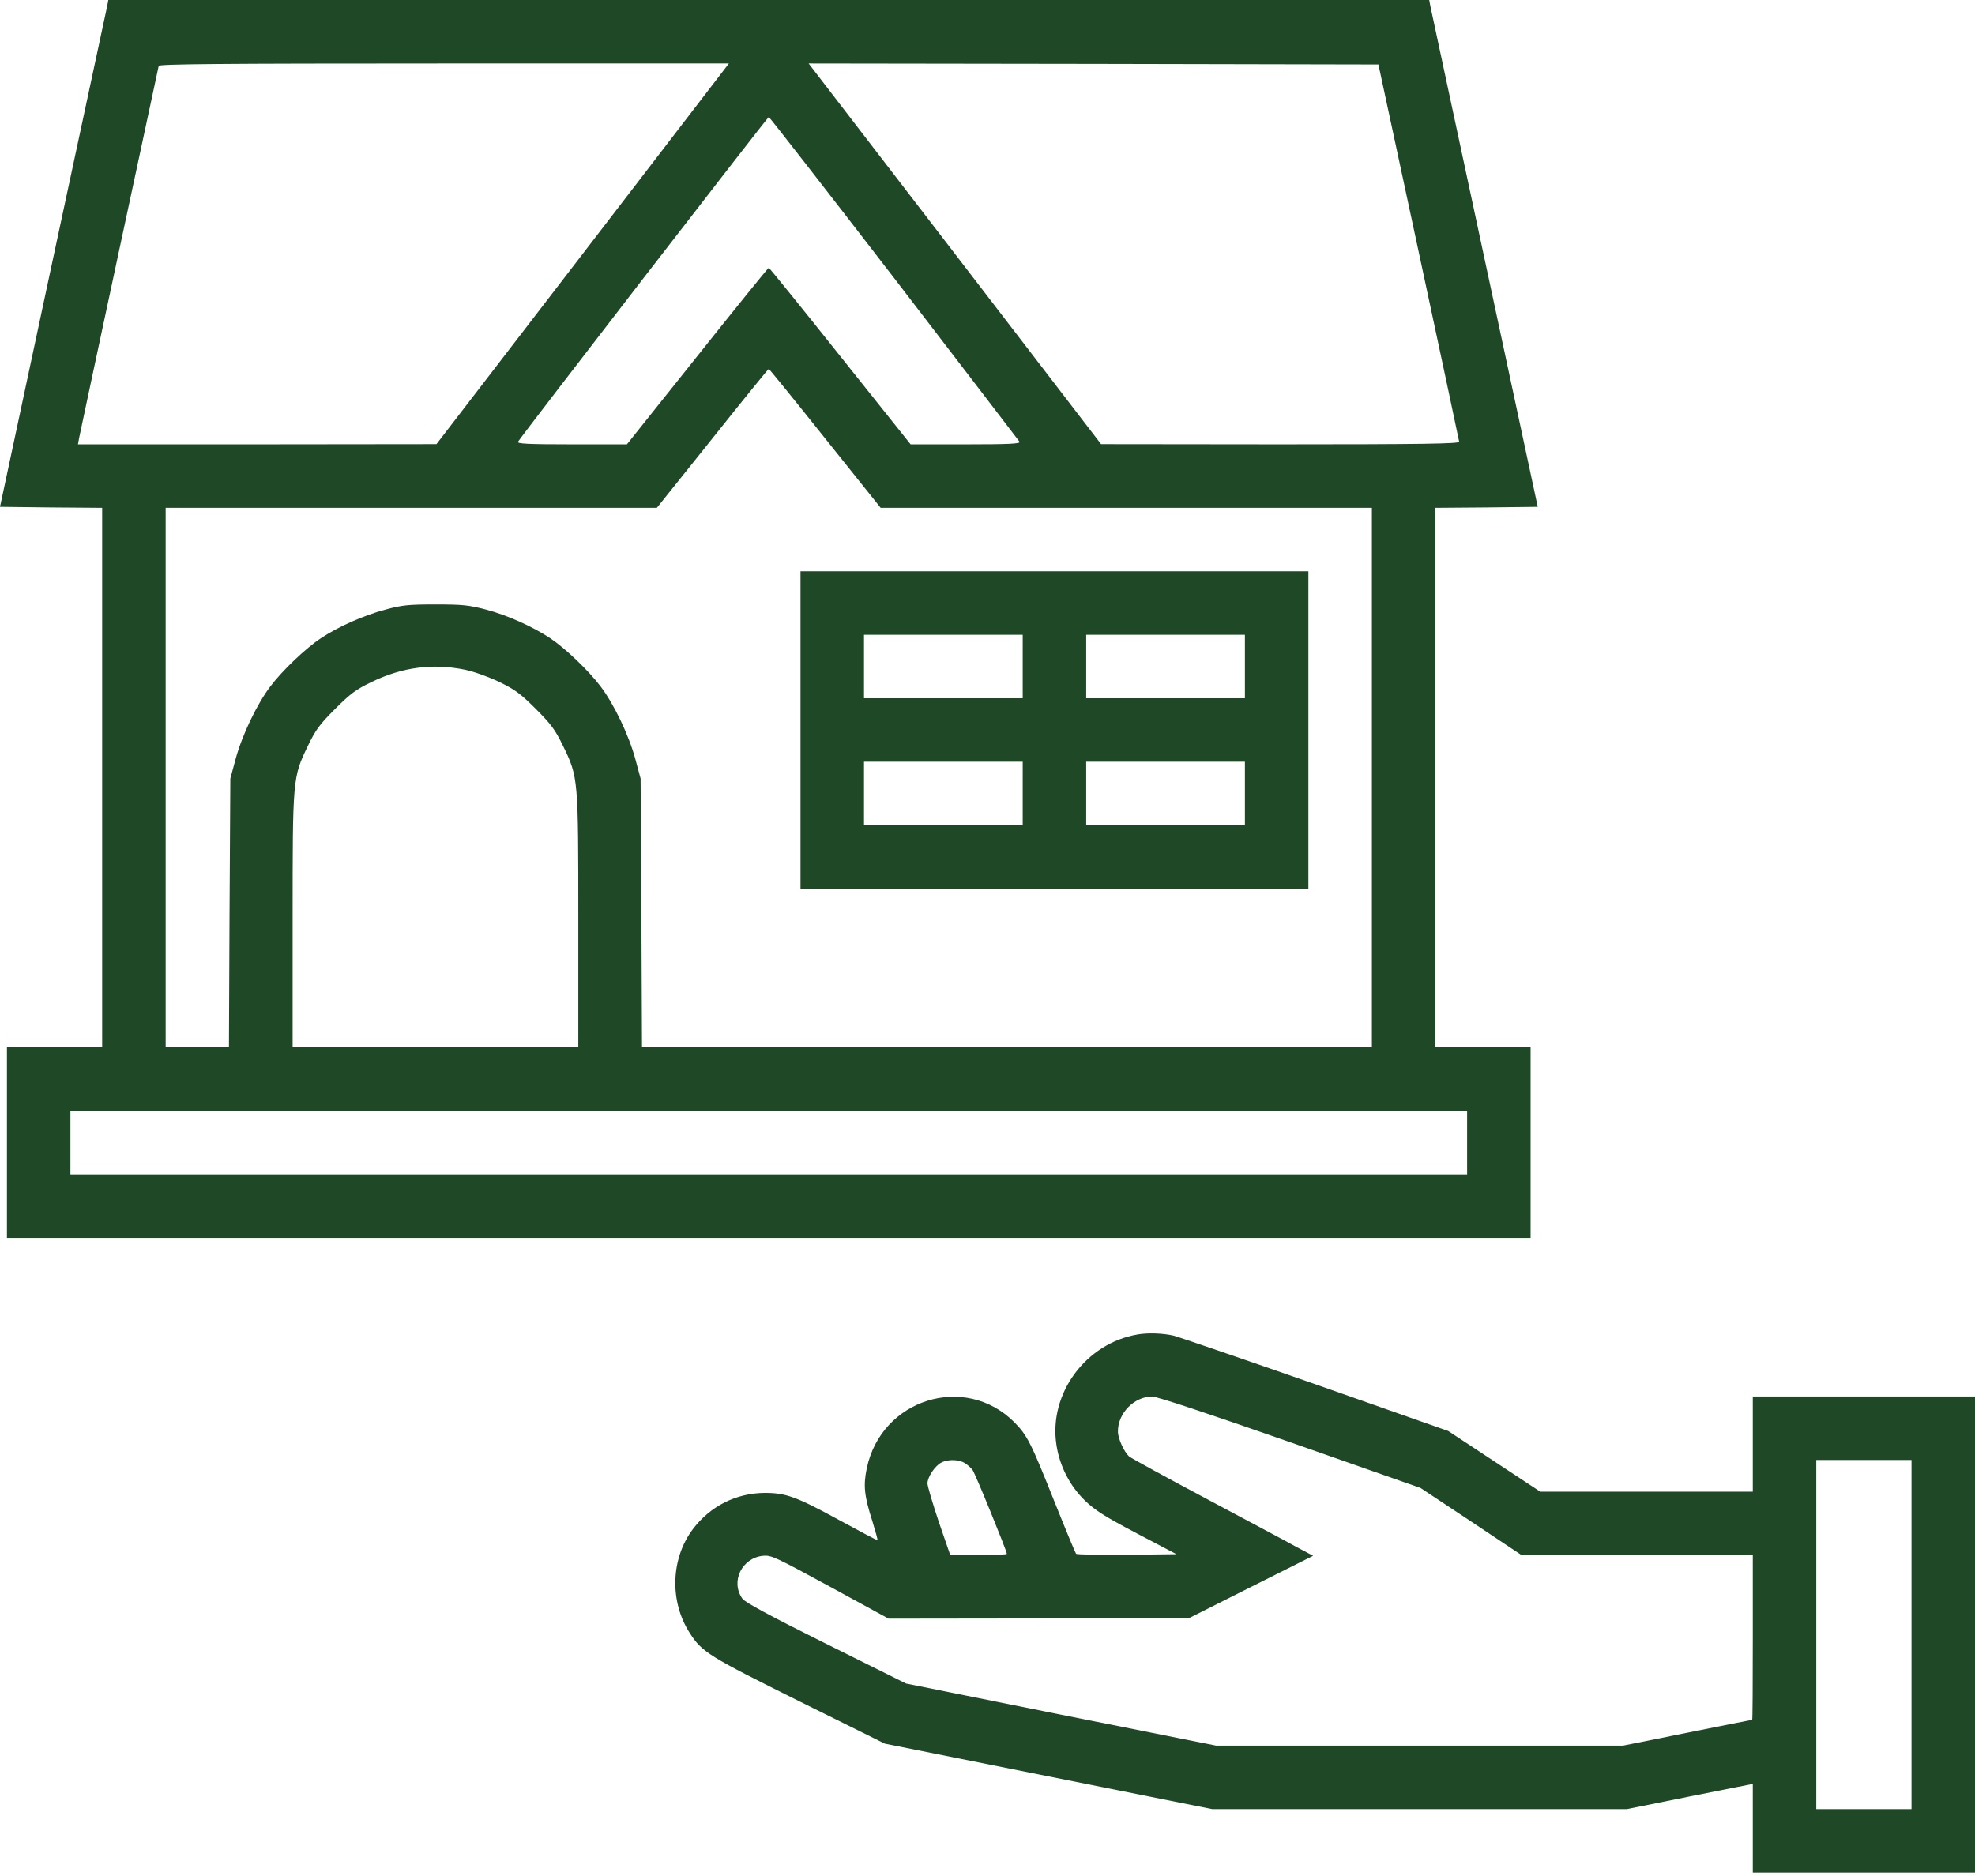
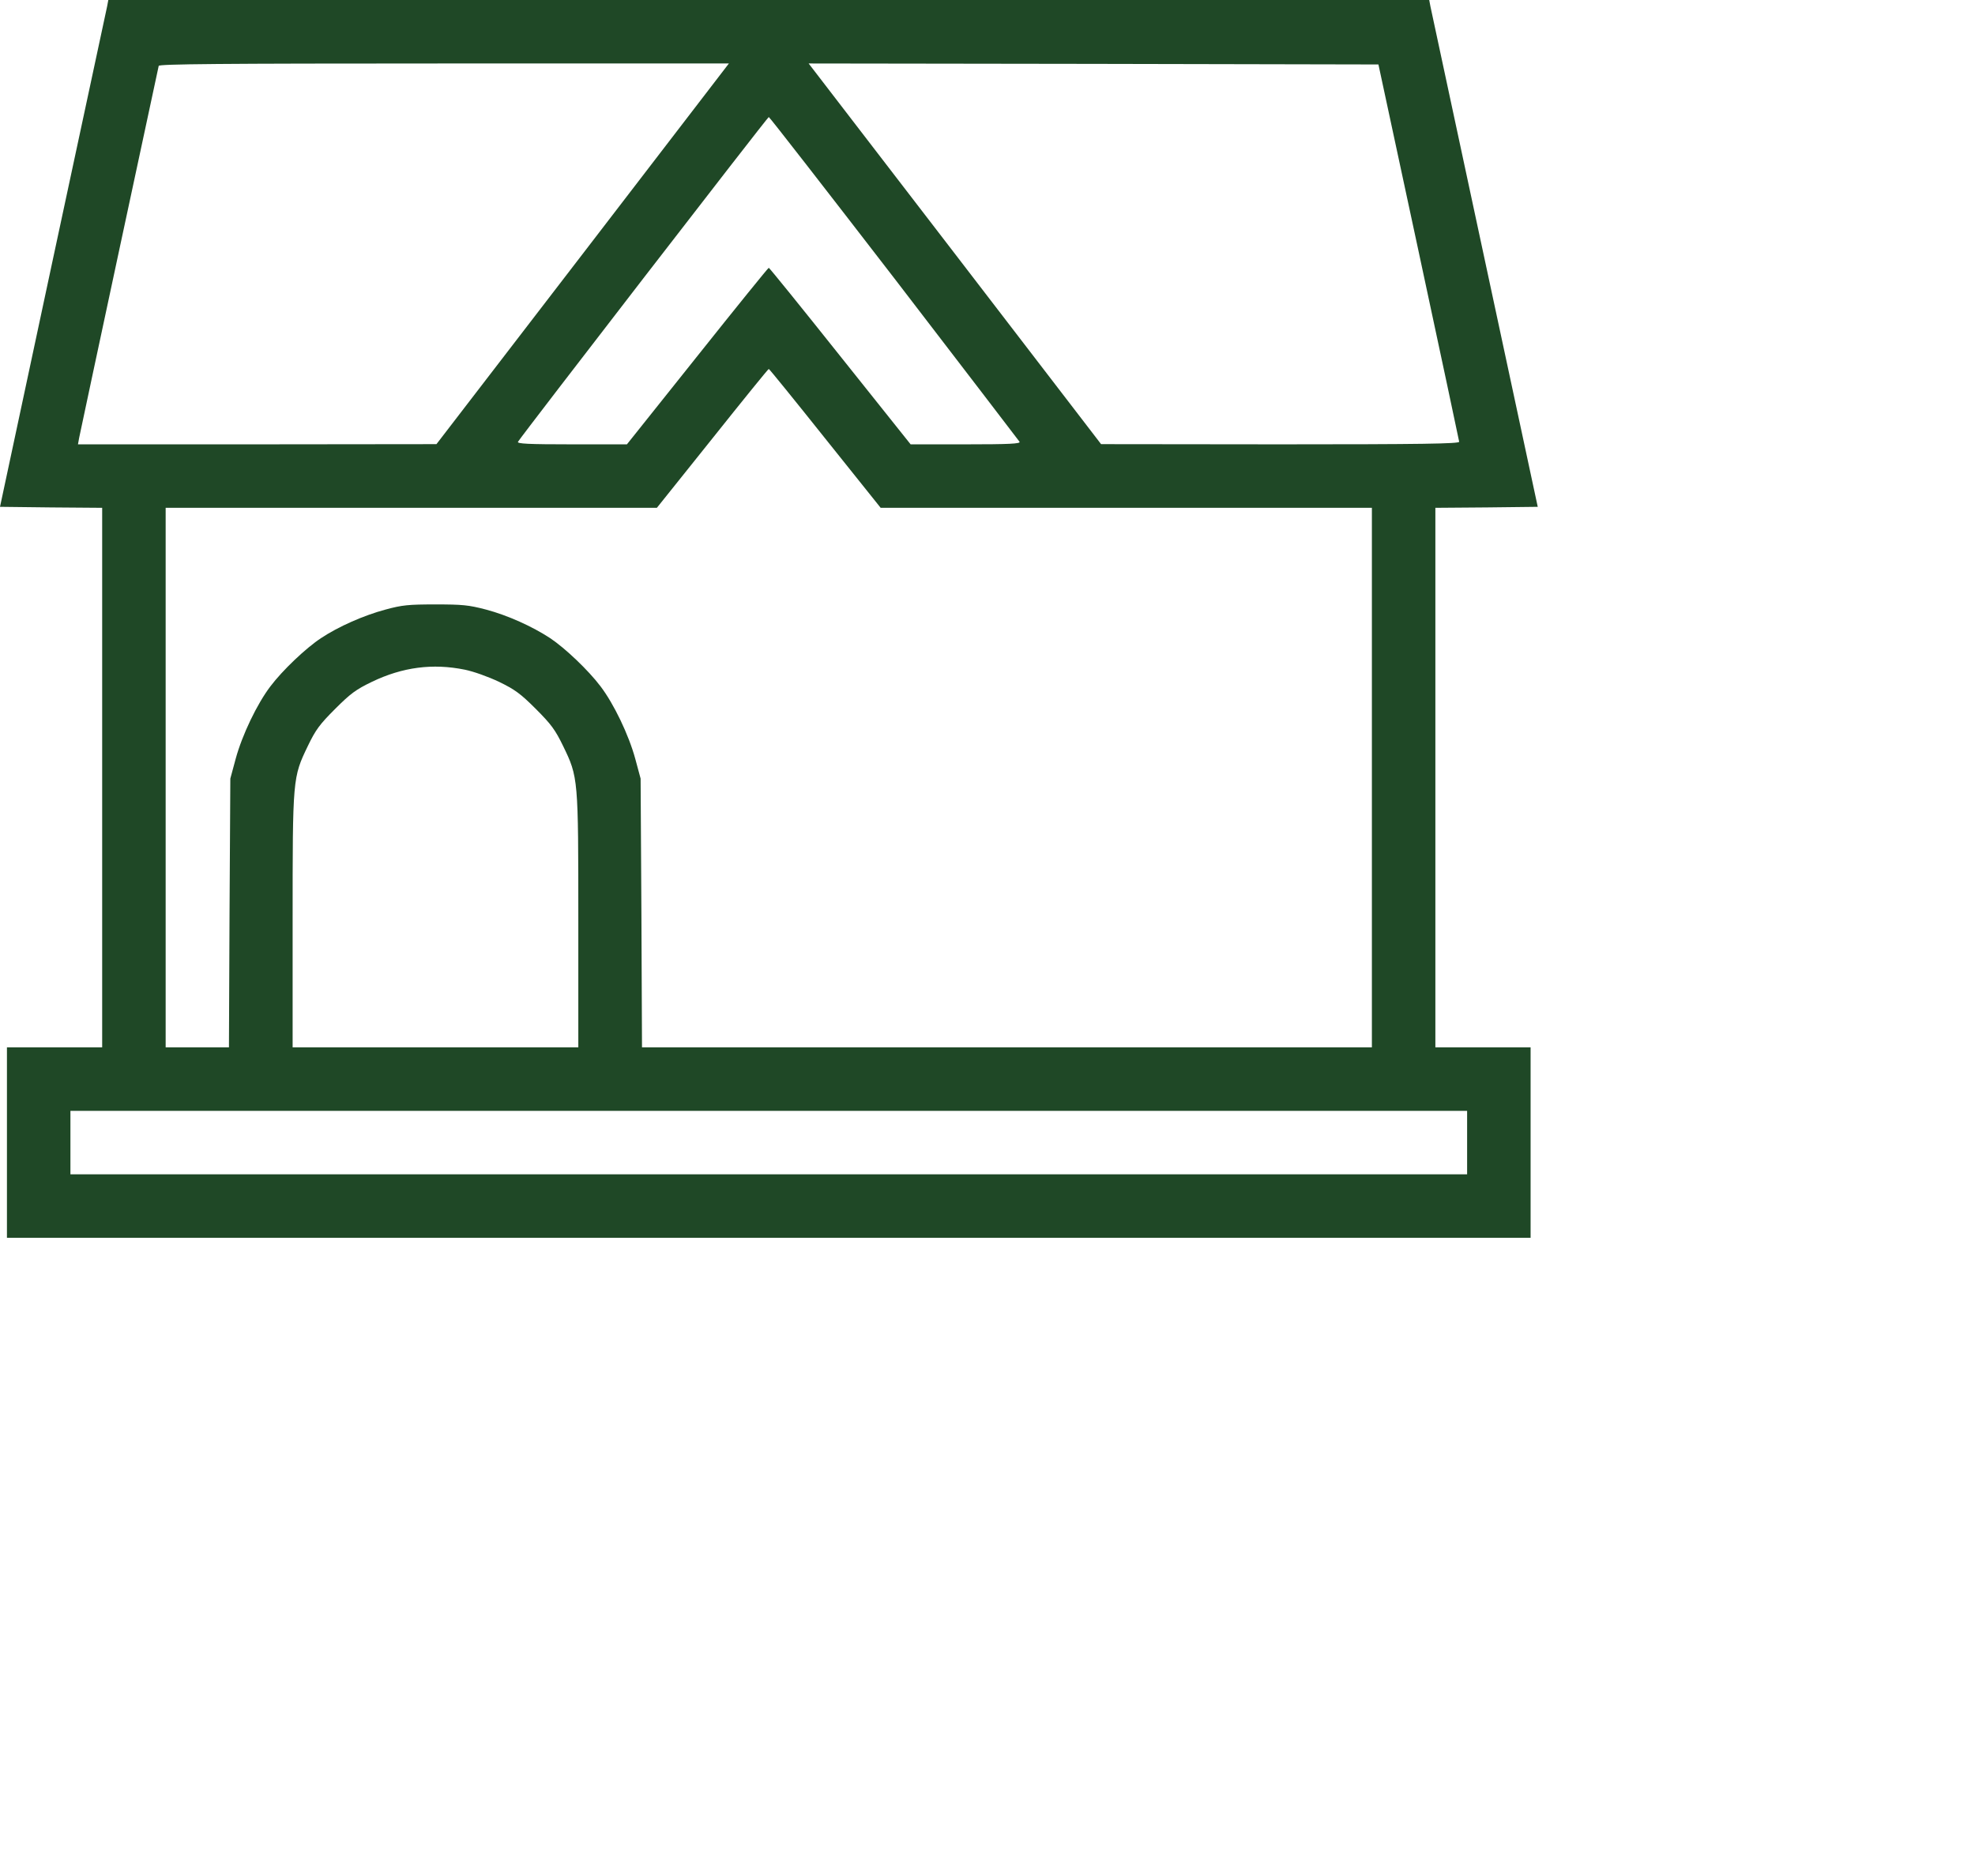
<svg xmlns="http://www.w3.org/2000/svg" width="500" height="475" viewBox="0 0 500 475" fill="none">
  <path d="M27.122 1.607C26.921 2.511 20.743 31.391 13.36 65.796L0 128.327L12.908 128.478L25.866 128.578V196.886V265.193H13.812H1.758V289.302V313.41H194.626H387.494V289.302V265.193H375.439H363.385V196.886V128.578L376.344 128.478L389.302 128.327L375.891 65.796C368.508 31.391 362.33 2.511 362.13 1.607L361.828 -0H194.626H27.423L27.122 1.607ZM147.514 64.289L110.497 112.456L65.093 112.506H19.739L20.04 110.849C20.844 106.881 40.03 17.278 40.181 16.675C40.382 16.223 55.249 16.072 112.456 16.072H184.53L147.514 64.289ZM359.166 63.787C364.792 89.904 369.362 111.552 369.412 111.853C369.412 112.355 360.02 112.506 324.108 112.506L278.754 112.456L241.738 64.239L204.721 16.072L276.846 16.173L348.97 16.323L359.166 63.787ZM226.369 70.417C243.596 92.868 257.911 111.552 258.111 111.853C258.413 112.355 255.55 112.506 244.5 112.506H230.537L212.707 90.156C202.913 77.85 194.776 67.805 194.626 67.805C194.475 67.805 186.339 77.85 176.544 90.156L158.714 112.506H144.751C133.702 112.506 130.839 112.355 131.14 111.853C132.145 110.196 194.324 29.633 194.626 29.633C194.827 29.633 209.091 48.016 226.369 70.417ZM208.89 110.999L222.953 128.578H285.133H347.313V196.886V265.193H254.947H162.531L162.381 231.14L162.18 197.137L160.824 192.114C159.166 186.037 155.399 178.202 152.034 173.782C148.97 169.714 143.044 164.088 139.277 161.577C134.756 158.614 128.528 155.801 123.054 154.344C118.634 153.189 117.077 153.038 110.246 153.038C103.466 153.038 101.808 153.189 97.589 154.344C92.115 155.801 85.635 158.664 81.266 161.577C77.448 164.088 71.522 169.714 68.458 173.782C65.093 178.202 61.326 186.037 59.669 192.114L58.312 197.137L58.111 231.14L57.961 265.193H49.925H41.939V196.886V128.578H104.119H166.298L180.362 110.999C188.046 101.356 194.475 93.42 194.626 93.42C194.776 93.42 201.205 101.356 208.89 110.999ZM117.68 169.563C119.889 170.015 123.556 171.321 126.318 172.627C130.337 174.585 131.743 175.59 135.66 179.508C139.578 183.425 140.583 184.832 142.541 188.85C146.409 196.836 146.409 196.936 146.409 233.3V265.193H110.246H74.083V233.3C74.083 196.936 74.083 196.886 77.951 188.85C79.91 184.781 80.914 183.425 84.832 179.508C88.749 175.59 90.106 174.585 94.174 172.627C101.909 168.91 109.543 167.905 117.68 169.563ZM371.421 289.302V297.338H194.626H17.83V289.302V281.266H194.626H371.421V289.302Z" fill="#1F4826" />
-   <path d="M202.662 184.831V225.012H266.951H331.241V184.831V144.65H266.951H202.662V184.831ZM258.915 168.759V176.795H238.825H218.734V168.759V160.722H238.825H258.915V168.759ZM315.168 168.759V176.795H295.078H274.988V168.759V160.722H295.078H315.168V168.759ZM258.915 200.903V208.939H238.825H218.734V200.903V192.867H238.825H258.915V200.903ZM315.168 200.903V208.939H295.078H274.988V200.903V192.867H295.078H315.168V200.903Z" fill="#1F4826" />
-   <path d="M288.046 337.87C274.886 340.08 265.444 352.887 267.453 365.846C268.257 371.169 270.818 376.192 274.635 379.909C277.247 382.42 279.507 383.877 287.795 388.246L297.84 393.52L285.333 393.671C278.453 393.721 272.626 393.621 272.425 393.42C272.225 393.168 269.763 387.242 266.951 380.21C260.974 365.193 260.07 363.435 256.755 360.07C244.249 347.613 223.103 354.243 219.437 371.772C218.533 376.142 218.784 378.703 220.843 385.132C221.647 387.744 222.25 389.904 222.149 389.954C222.049 390.054 217.729 387.744 212.456 384.881C201.607 378.955 198.945 378 193.621 378C186.388 378.05 179.859 381.315 175.439 387.141C169.814 394.575 169.462 405.424 174.585 413.41C177.699 418.332 179.407 419.336 202.31 430.738L224.008 441.486L265.444 449.773L306.88 458.06H359.367H411.903L427.825 454.846L443.746 451.682V462.882V474.133H471.873H499.999V413.862V353.59H471.873H443.746V365.645V377.699H416.875H389.954L378.302 370.014L366.649 362.33L333.249 350.577C314.866 344.148 298.593 338.573 297.086 338.171C294.424 337.568 290.708 337.418 288.046 337.87ZM326.569 365.142L359.618 376.745L372.425 385.233L385.233 393.771H414.515H443.746V414.615C443.746 426.067 443.696 435.459 443.596 435.459C443.495 435.459 436.112 436.915 427.172 438.723L410.899 441.988H359.367H307.885L268.608 434.153L229.382 426.267L209.09 416.172C195.027 409.191 188.548 405.675 187.945 404.771C184.881 400.451 187.795 394.474 193.169 393.922C195.228 393.721 196.283 394.223 210.145 401.757L224.962 409.844L262.882 409.793H300.853L316.624 401.858L332.445 393.922L328.176 391.662C325.866 390.356 315.62 384.931 305.374 379.457C295.178 374.032 286.388 369.211 285.836 368.759C284.58 367.603 283.023 364.238 283.023 362.48C282.973 357.86 287.091 353.641 291.662 353.59C292.867 353.59 305.575 357.809 326.569 365.142ZM244.349 370.517C245.052 370.969 245.856 371.722 246.207 372.174C246.81 372.877 254.897 392.716 254.897 393.42C254.897 393.621 251.682 393.771 247.714 393.771H240.582L237.669 385.333C236.112 380.662 234.806 376.293 234.806 375.589C234.806 373.982 236.715 371.119 238.322 370.316C240.08 369.412 242.893 369.512 244.349 370.517ZM483.927 413.862V458.06H471.873H459.819V413.862V369.663H471.873H483.927V413.862Z" fill="#1F4826" />
</svg>